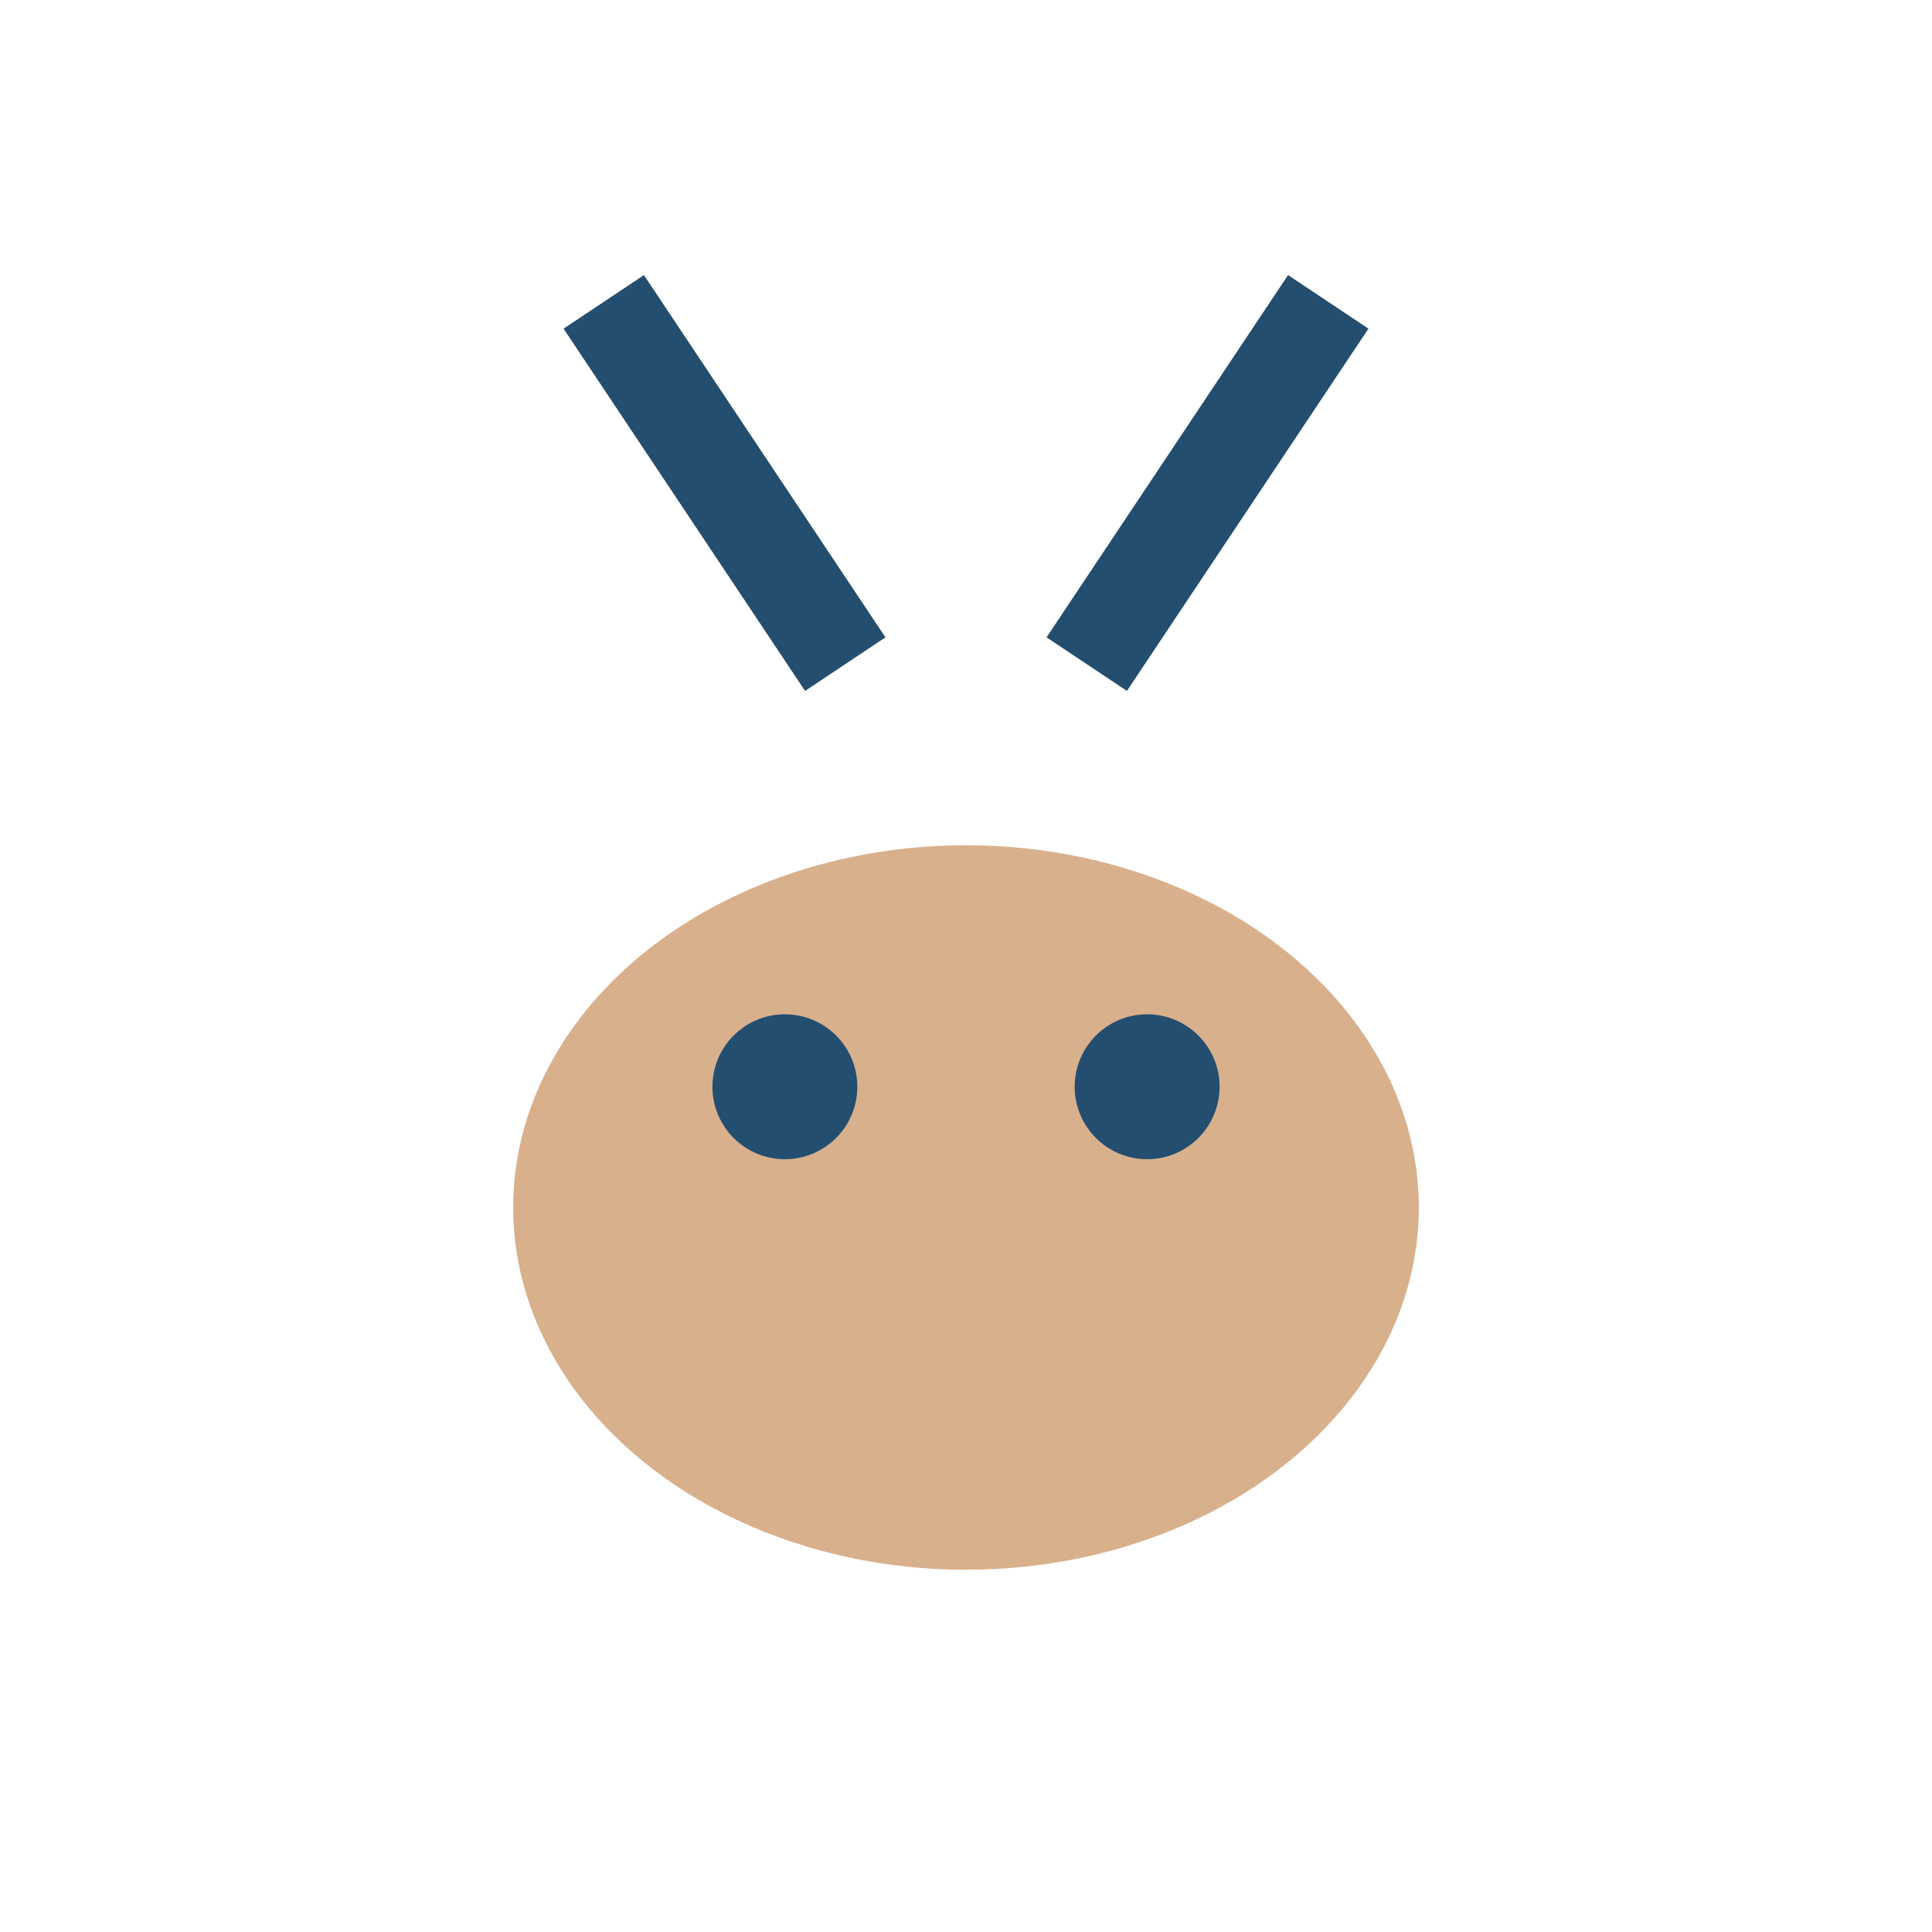
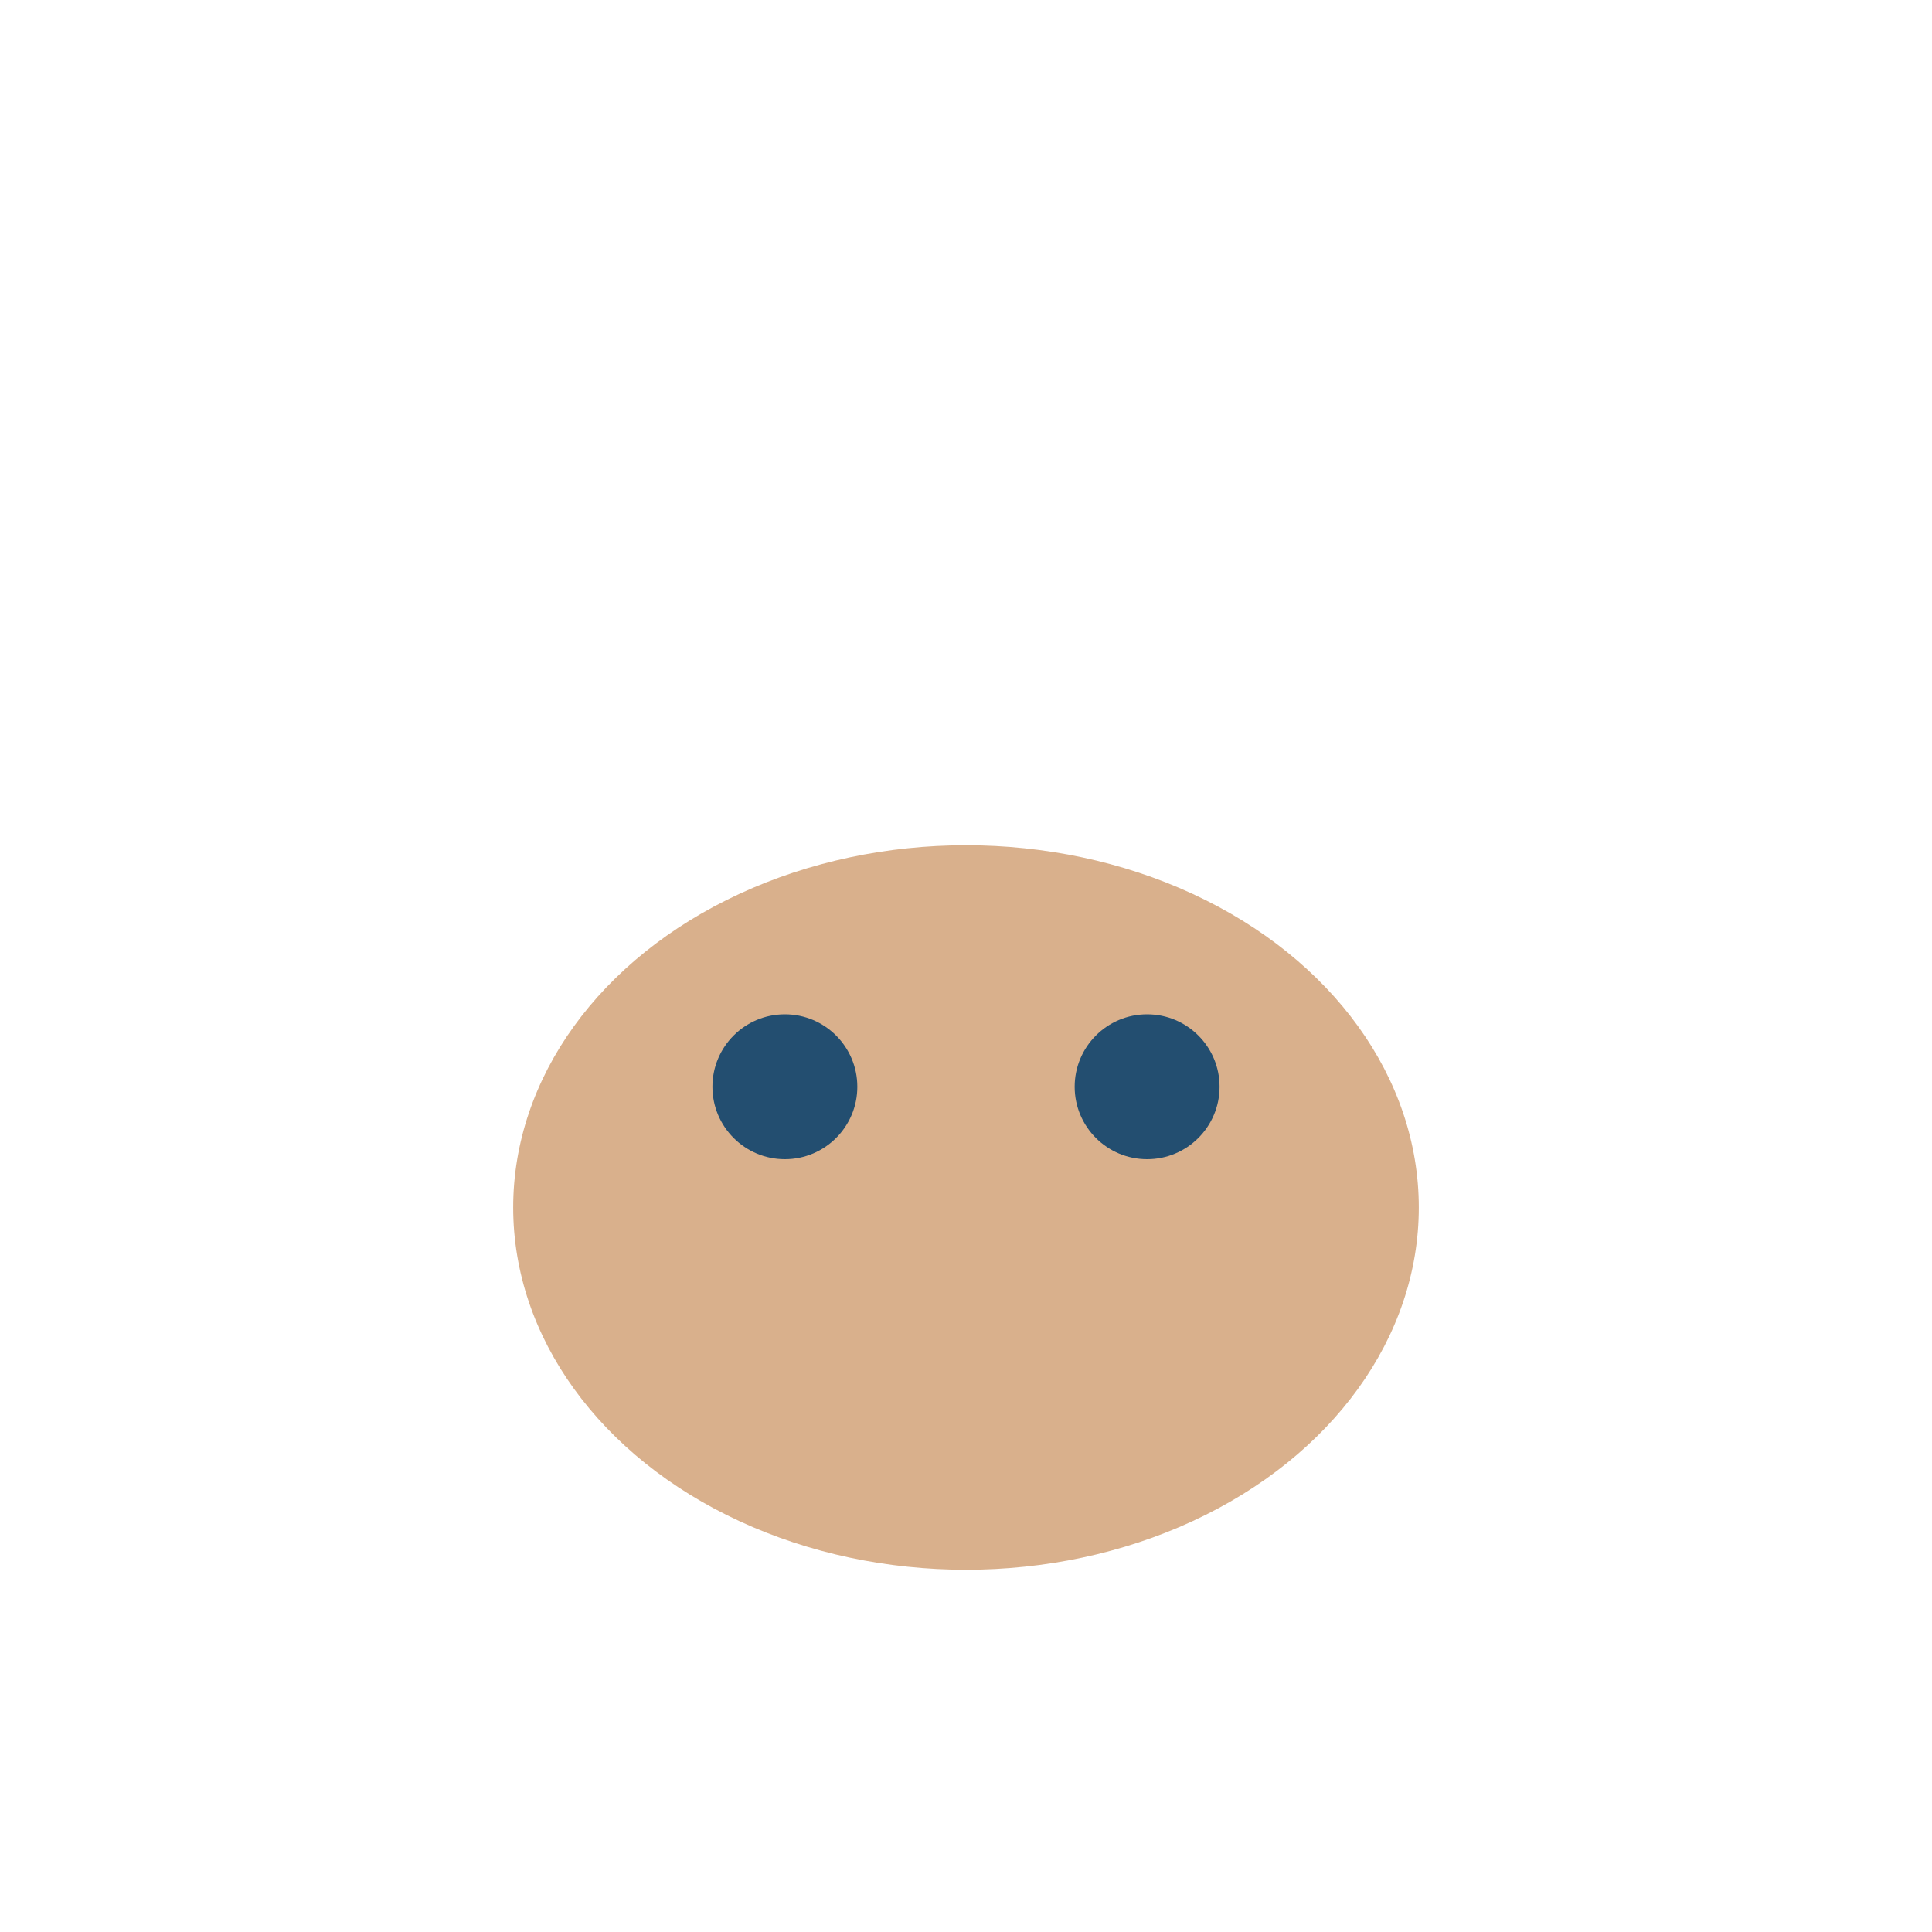
<svg xmlns="http://www.w3.org/2000/svg" width="32" height="32" viewBox="0 0 32 32">
  <ellipse cx="16" cy="20" rx="7.5" ry="6" fill="#D9B08C" />
-   <path d="M14 11L10 5M18 11l4-6" stroke="#234E70" stroke-width="1.6" />
  <circle cx="13" cy="18" r="1.2" fill="#234E70" />
  <circle cx="19" cy="18" r="1.2" fill="#234E70" />
</svg>